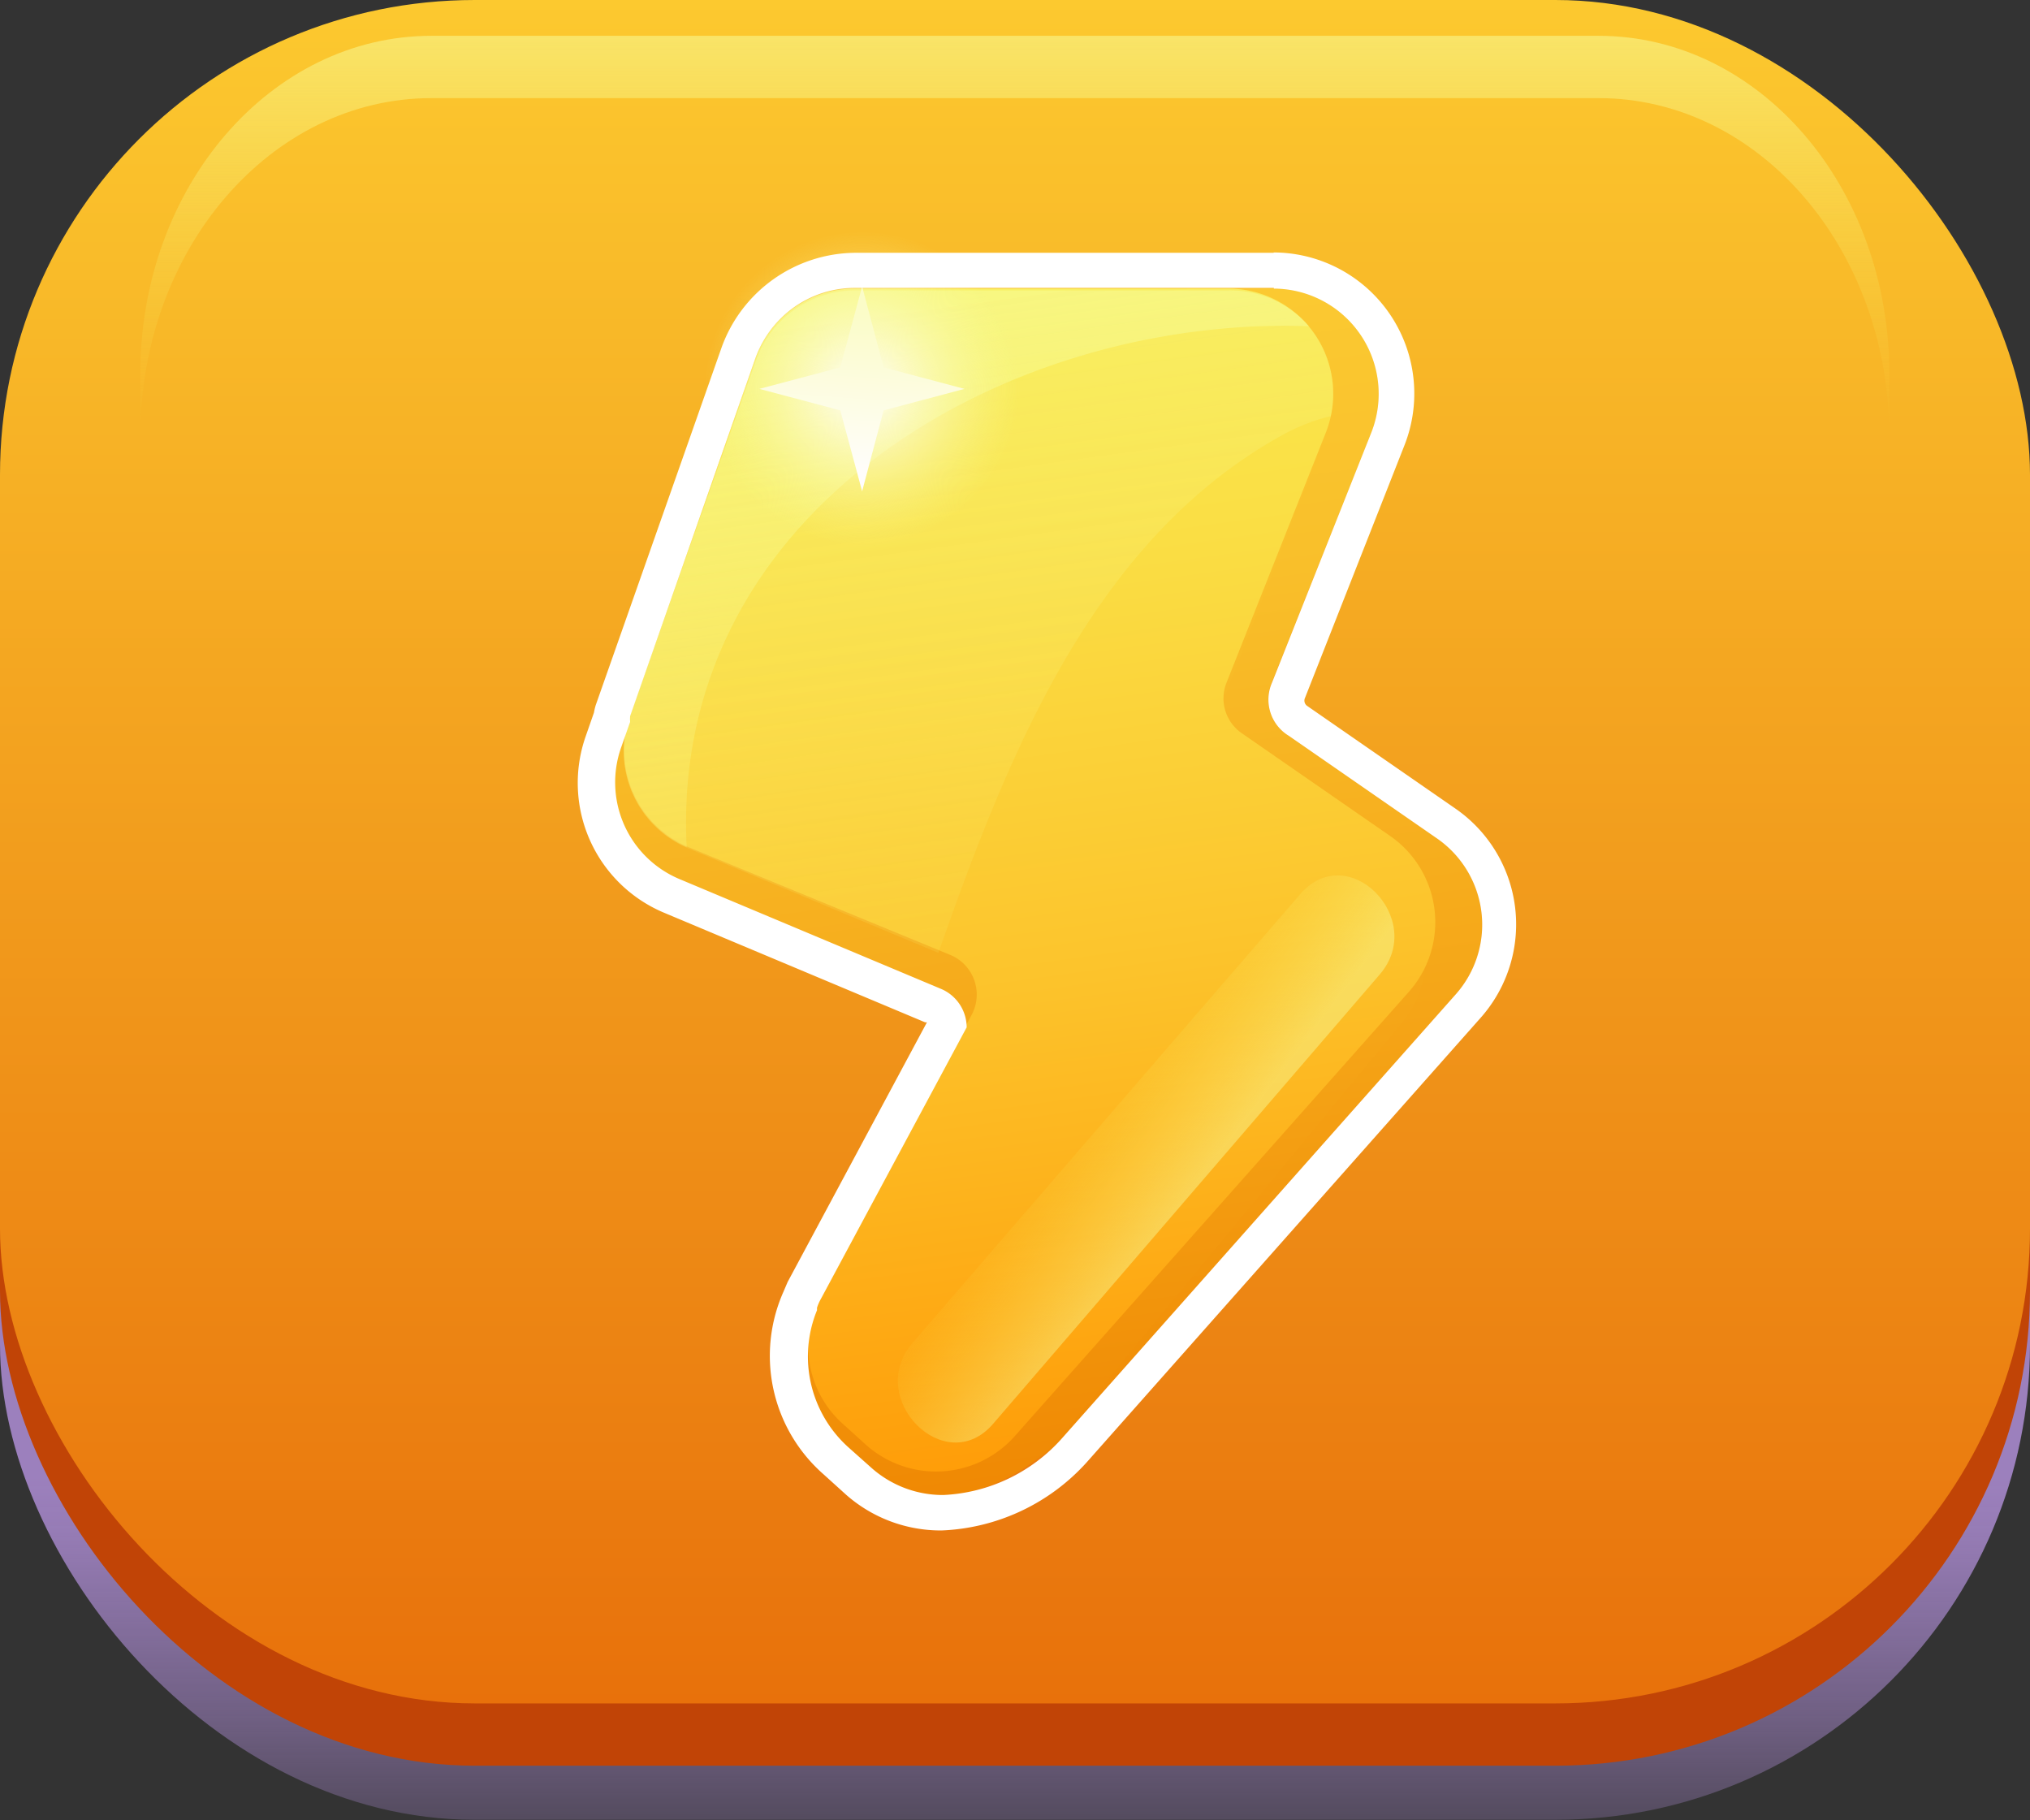
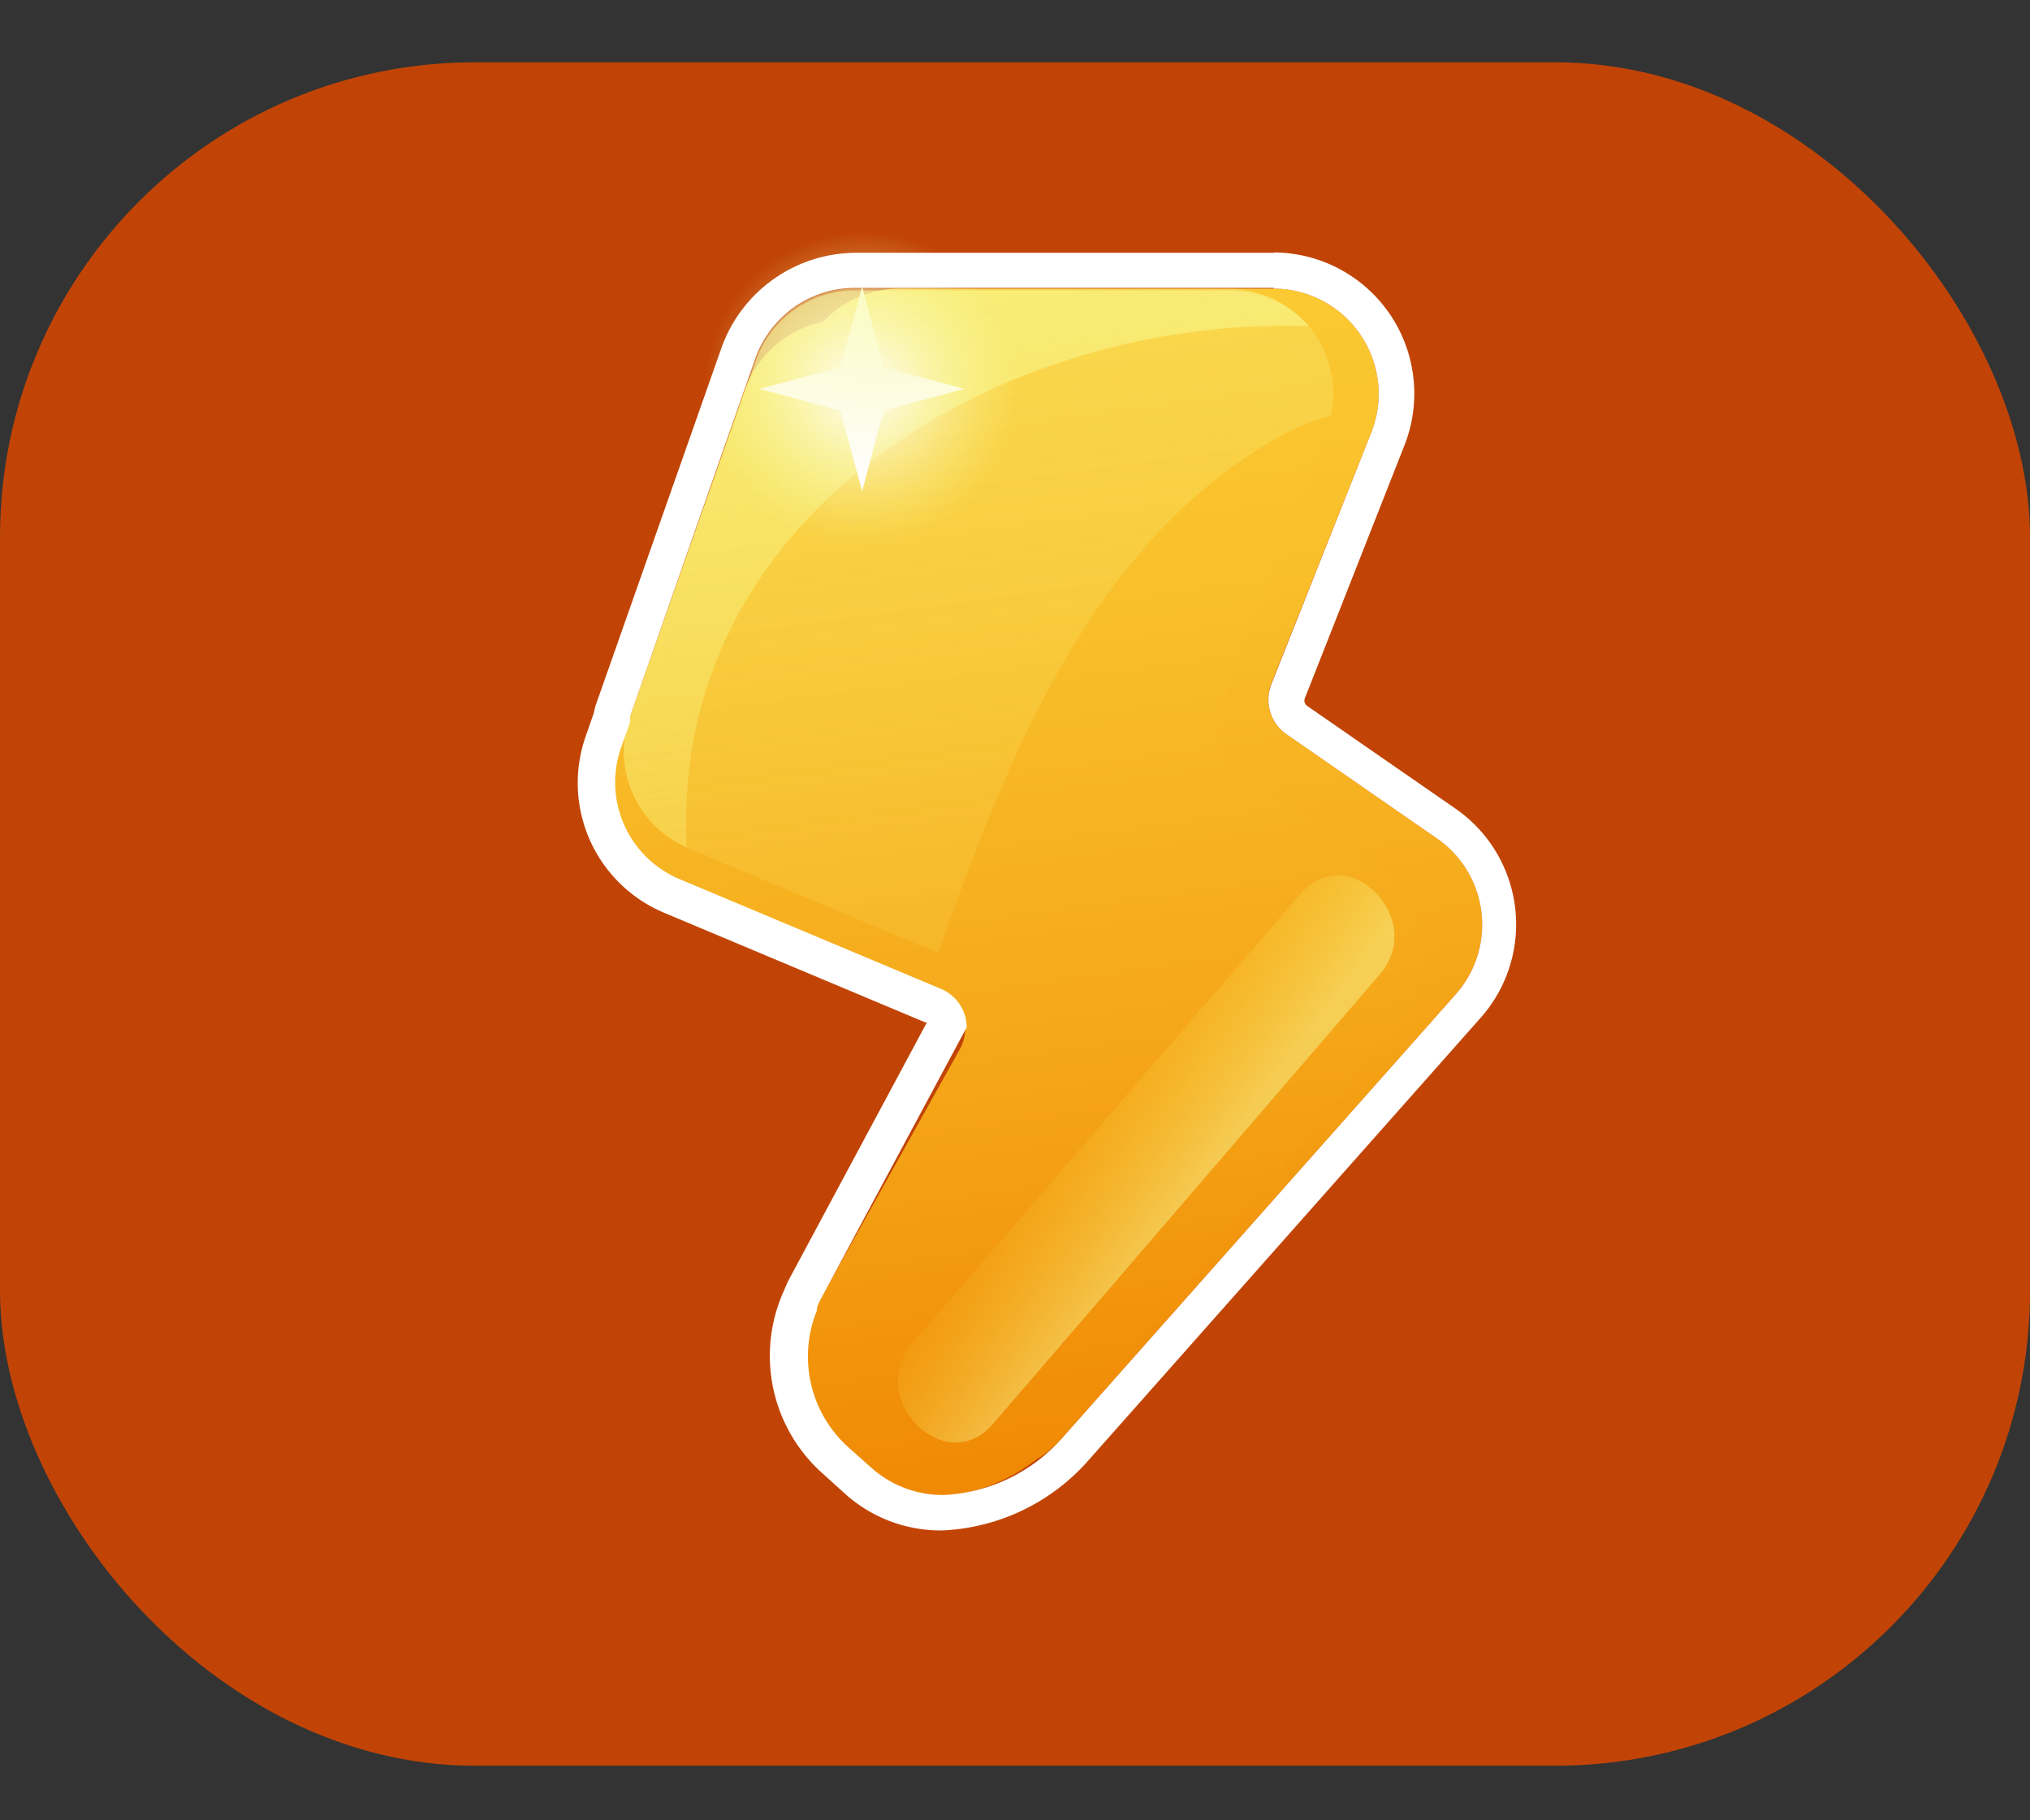
<svg xmlns="http://www.w3.org/2000/svg" xmlns:xlink="http://www.w3.org/1999/xlink" viewBox="0 0 56.7 50.83">
  <rect x="0" y="0" width="56.7" height="50.83" fill="#333333" stroke="none" />
  <defs>
    <style>.cls-1{fill:url(#linear-gradient);}.cls-2{fill:#c14406;}.cls-3{fill:url(#linear-gradient-2);}.cls-4,.cls-9{opacity:0.55;}.cls-4{fill:url(#linear-gradient-3);}.cls-5{fill:url(#linear-gradient-4);}.cls-6{fill:url(#linear-gradient-5);}.cls-7{fill:url(#linear-gradient-6);}.cls-8{opacity:0.28;fill:url(#linear-gradient-7);}.cls-9{fill:url(#linear-gradient-8);}.cls-10{opacity:0.47;fill:url(#linear-gradient-9);}.cls-11{fill:url(#radial-gradient);}.cls-12{fill:url(#linear-gradient-10);}.cls-13{fill:#fff;}</style>
    <linearGradient id="linear-gradient" x1="28.35" y1="41.23" x2="28.35" y2="54.07" gradientUnits="userSpaceOnUse">
      <stop offset="0" stop-color="#9c80bd" />
      <stop offset="0.11" stop-color="#9c80bd" stop-opacity="0.95" />
      <stop offset="0.29" stop-color="#9c80bd" stop-opacity="0.8" />
      <stop offset="0.53" stop-color="#9c80bd" stop-opacity="0.57" />
      <stop offset="0.81" stop-color="#9c80bd" stop-opacity="0.24" />
      <stop offset="1" stop-color="#9c80bd" stop-opacity="0" />
    </linearGradient>
    <linearGradient id="linear-gradient-2" x1="28.35" y1="47.57" x2="28.35" gradientUnits="userSpaceOnUse">
      <stop offset="0" stop-color="#e8710b" />
      <stop offset="1" stop-color="#fcc92f" />
    </linearGradient>
    <linearGradient id="linear-gradient-3" x1="28.35" y1="12.18" x2="28.35" y2="1" gradientUnits="userSpaceOnUse">
      <stop offset="0" stop-color="#f9e94e" stop-opacity="0" />
      <stop offset="1" stop-color="#f7fc98" />
    </linearGradient>
    <linearGradient id="linear-gradient-4" x1="27.96" y1="8.53" x2="32.64" y2="42.27" gradientUnits="userSpaceOnUse">
      <stop offset="0" stop-color="#fbca32" />
      <stop offset="0.23" stop-color="#f9c02b" />
      <stop offset="0.62" stop-color="#f5a517" />
      <stop offset="1" stop-color="#ef8400" />
    </linearGradient>
    <linearGradient id="linear-gradient-5" x1="26.41" y1="9.39" x2="31.05" y2="42.92" xlink:href="#linear-gradient-4" />
    <linearGradient id="linear-gradient-6" x1="26.69" y1="8.53" x2="31.37" y2="42.27" gradientUnits="userSpaceOnUse">
      <stop offset="0" stop-color="#f9e94e" />
      <stop offset="0.2" stop-color="#fadf45" />
      <stop offset="0.55" stop-color="#fcc42c" />
      <stop offset="1" stop-color="#ff9804" />
    </linearGradient>
    <linearGradient id="linear-gradient-7" x1="26.31" y1="8.58" x2="30.98" y2="42.33" gradientUnits="userSpaceOnUse">
      <stop offset="0" stop-color="#f7fc98" />
      <stop offset="1" stop-color="#f9e94e" stop-opacity="0" />
    </linearGradient>
    <linearGradient id="linear-gradient-8" x1="26.09" y1="8.61" x2="30.76" y2="42.36" xlink:href="#linear-gradient-7" />
    <linearGradient id="linear-gradient-9" x1="29.85" y1="30.71" x2="33.25" y2="33.3" xlink:href="#linear-gradient-3" />
    <radialGradient id="radial-gradient" cx="24.08" cy="10.86" r="4.39" gradientUnits="userSpaceOnUse">
      <stop offset="0" stop-color="#fffdff" />
      <stop offset="1" stop-color="#f7fc98" stop-opacity="0" />
    </radialGradient>
    <linearGradient id="linear-gradient-10" x1="24.23" y1="8.76" x2="23.87" y2="13.52" gradientUnits="userSpaceOnUse">
      <stop offset="0" stop-color="#fbfcc8" />
      <stop offset="1" stop-color="#fffdff" />
    </linearGradient>
  </defs>
  <title>Asset 381</title>
  <g id="Layer_2" data-name="Layer 2">
    <g id="layer_1-2" data-name="layer 1">
-       <rect class="cls-1" y="3.25" width="56.7" height="47.57" rx="13.26" />
      <rect class="cls-2" y="1.74" width="56.7" height="47.57" rx="13.26" />
-       <rect class="cls-3" width="56.7" height="47.57" rx="13.26" />
-       <path class="cls-4" d="M44.65,1H12.05C7.56,1,3.92,5.22,3.92,10.43v1.75c0-5.21,3.64-9.44,8.13-9.44h32.6c4.49,0,8.12,4.23,8.12,9.44V10.43C52.77,5.22,49.14,1,44.65,1Z" />
      <path class="cls-5" d="M25.14,8.06H35.58a2.94,2.94,0,0,1,2.73,4l-2.79,7A1.19,1.19,0,0,0,36,20.55l4.13,2.86a2.93,2.93,0,0,1,.52,4.37l-11,12.4a2.94,2.94,0,0,1-4.15.24l-.63-.57a2.93,2.93,0,0,1-.64-3.58l4.22-7.86a1.2,1.2,0,0,0-.59-1.67l-7.29-3A2.94,2.94,0,0,1,18.86,20l3.51-10A2.93,2.93,0,0,1,25.14,8.06Z" />
      <path class="cls-6" d="M23.58,8.93H34a2.93,2.93,0,0,1,2.73,4L34,20a1.18,1.18,0,0,0,.43,1.42l4.13,2.86a2.93,2.93,0,0,1,.52,4.37L29.57,40.18c-1.08,1.21-3.49,2.39-5.3.82l-.64-.57a3.41,3.41,0,0,1-.89-3.84l4.08-7.31a1.2,1.2,0,0,0-.6-1.67l-7.29-3.06a2.93,2.93,0,0,1-1.63-3.68l3.51-10A2.94,2.94,0,0,1,23.58,8.93Z" />
-       <path class="cls-7" d="M23.87,8.06H34.31a2.94,2.94,0,0,1,2.73,4l-2.78,7a1.18,1.18,0,0,0,.43,1.42l4.13,2.86a2.93,2.93,0,0,1,.52,4.37l-11,12.4a2.94,2.94,0,0,1-4.15.24l-.63-.57a2.91,2.91,0,0,1-.63-3.58l4.21-7.86a1.2,1.2,0,0,0-.59-1.67l-7.29-3A2.94,2.94,0,0,1,17.59,20L21.1,10A2.94,2.94,0,0,1,23.87,8.06Z" />
      <path class="cls-8" d="M26.21,26.61c1.92-5.46,4.31-11.58,9.68-14.5a5.49,5.49,0,0,1,1.28-.49,2.93,2.93,0,0,0-2.86-3.56H23.87a2.94,2.94,0,0,0-2.77,2L17.59,20a2.94,2.94,0,0,0,1.63,3.69Z" />
-       <path class="cls-9" d="M36.56,9.11a2.91,2.91,0,0,0-2.25-1H23.87a2.94,2.94,0,0,0-2.77,2L17.59,20a2.93,2.93,0,0,0,1.59,3.66C18.7,14.26,28.08,8.81,36.56,9.11Z" />
+       <path class="cls-9" d="M36.56,9.11a2.91,2.91,0,0,0-2.25-1H23.87a2.94,2.94,0,0,0-2.77,2L17.59,20a2.93,2.93,0,0,0,1.59,3.66C18.7,14.26,28.08,8.81,36.56,9.11" />
      <path class="cls-10" d="M36.29,25,25.49,37.5c-1.34,1.55.91,3.82,2.25,2.26l10.8-12.55C39.87,25.66,37.63,23.39,36.29,25Z" />
      <path class="cls-11" d="M28.47,10.86a4.39,4.39,0,1,0-4.39,4.39A4.39,4.39,0,0,0,28.47,10.86Z" />
      <polygon class="cls-12" points="24.08 13.72 23.47 11.46 21.21 10.86 23.47 10.26 24.08 8 24.68 10.26 26.94 10.86 24.68 11.46 24.08 13.72" />
      <path class="cls-13" d="M35.58,8.06a2.94,2.94,0,0,1,2.73,4l-2.78,7A1.18,1.18,0,0,0,36,20.55l4.13,2.86a2.93,2.93,0,0,1,.52,4.37l-11,12.4a4.72,4.72,0,0,1-3.3,1.57,3,3,0,0,1-2-.75l-.64-.57a3.41,3.41,0,0,1-.89-3.84l0-.07a1.36,1.36,0,0,1,.11-.25L27,28.69a1.17,1.17,0,0,0-.73-1.08l-7.29-3.06a2.93,2.93,0,0,1-1.63-3.68l.25-.71a.94.94,0,0,1,0-.16L21.1,10a3,3,0,0,1,.73-1.13,2.93,2.93,0,0,1,2-.83H35.58Zm0-1H23.87a4,4,0,0,0-3.71,2.63l-3.52,10a1.6,1.6,0,0,0-.05.21l-.23.66a3.93,3.93,0,0,0,2.19,4.93l7.29,3.06.05,0L22,35.8l-.12.28h0A4.4,4.4,0,0,0,23,41.17l.63.57a4,4,0,0,0,2.67,1,5.77,5.77,0,0,0,4.05-1.9l11-12.41a3.93,3.93,0,0,0-.7-5.85l-4.13-2.86a.18.18,0,0,1-.07-.23l2.78-7.06a3.94,3.94,0,0,0-3.66-5.38Z" />
    </g>
  </g>
</svg>